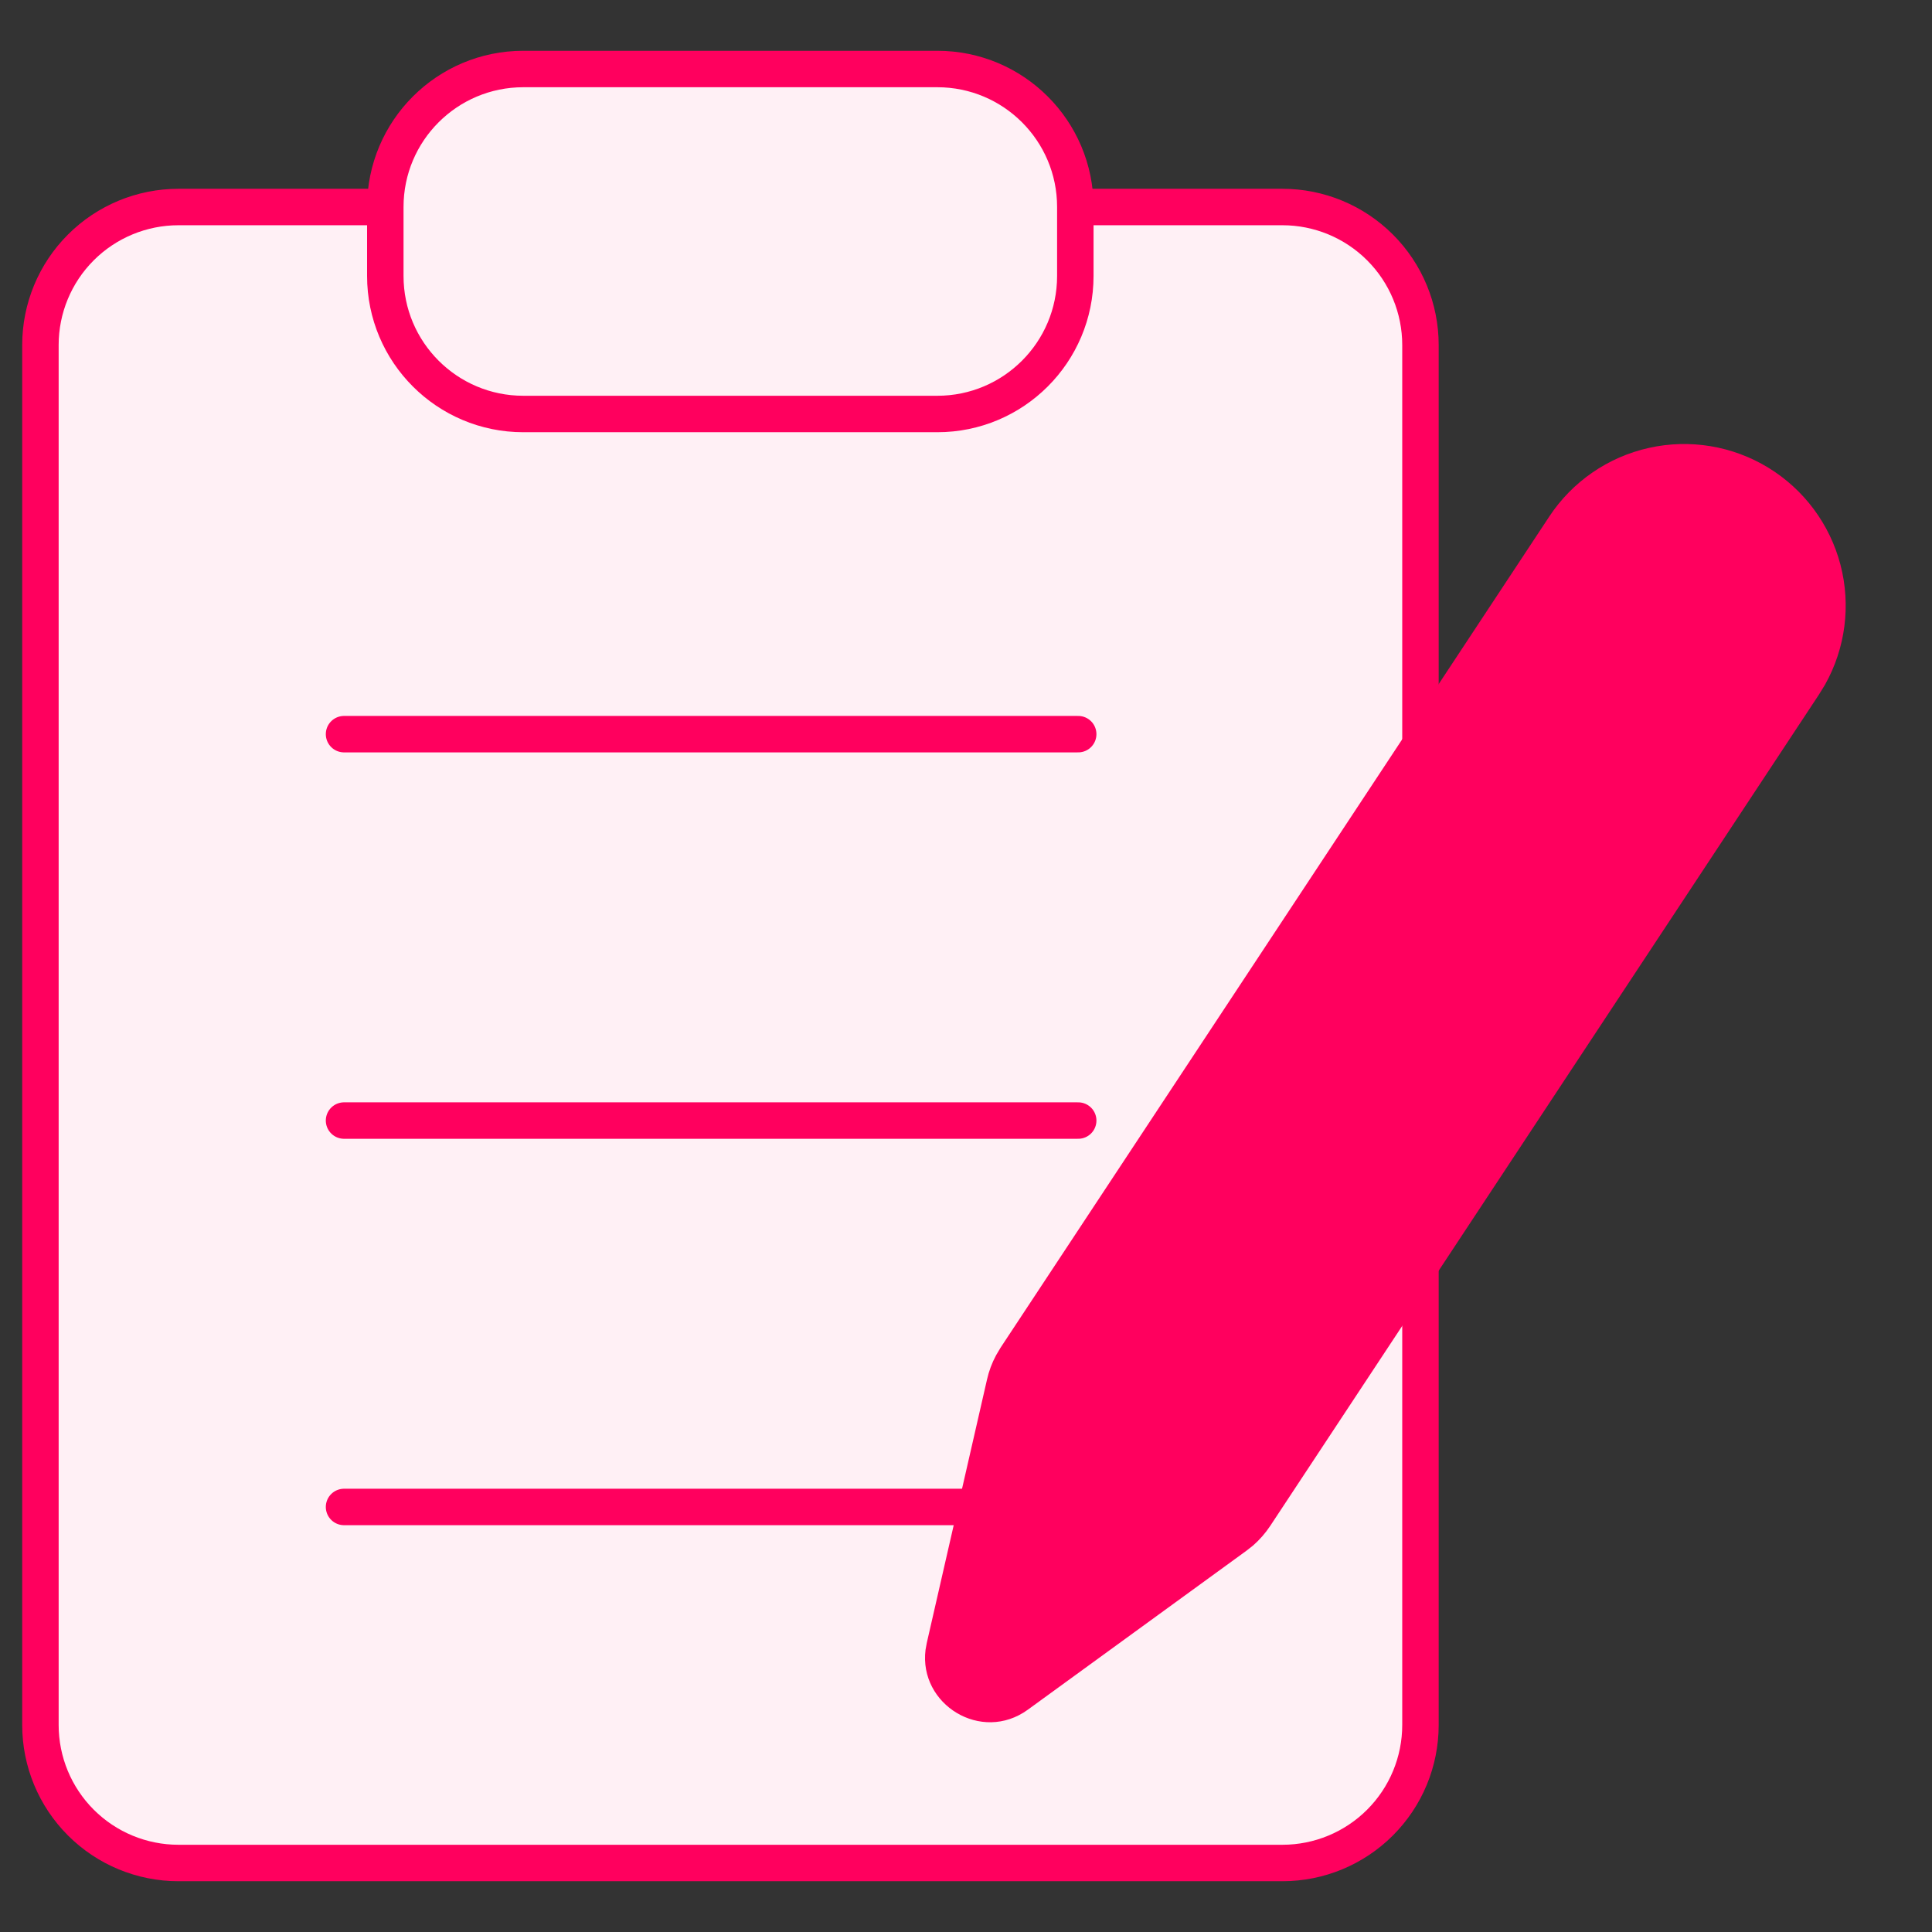
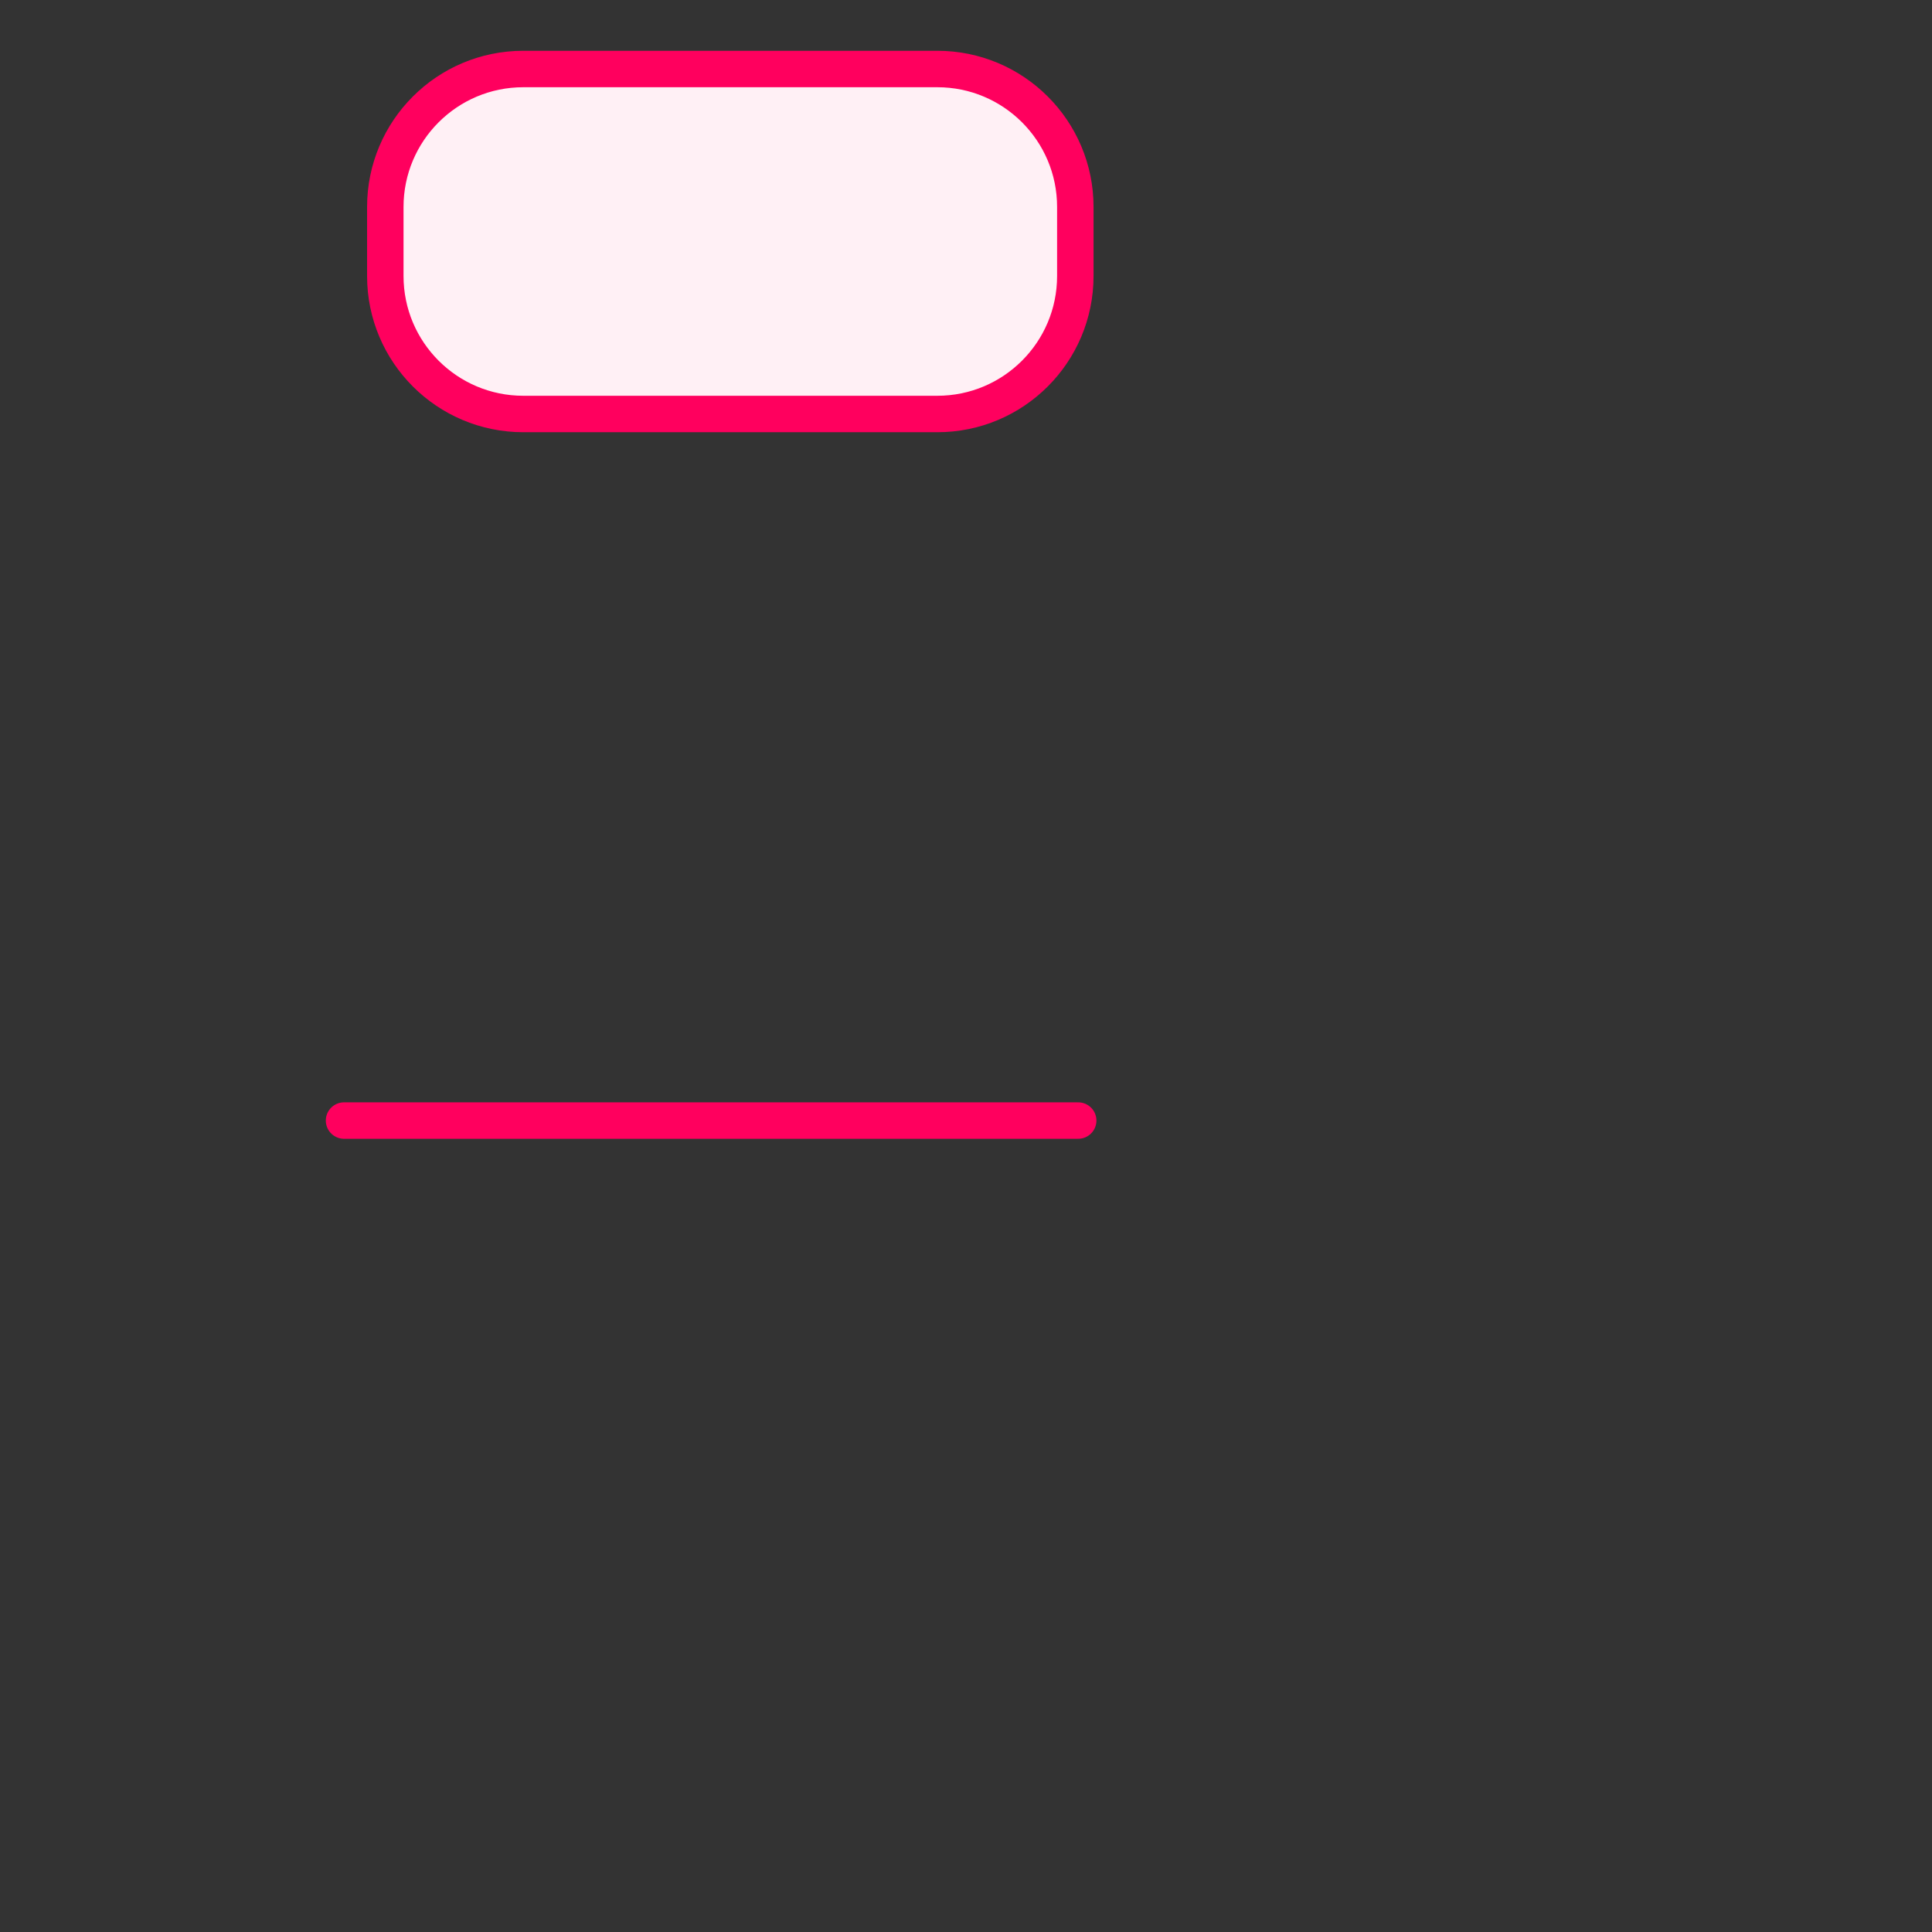
<svg xmlns="http://www.w3.org/2000/svg" width="53" height="53" viewBox="0 0 53 53" fill="none">
  <rect x="0" y="0" width="53" height="53" fill="#333333" stroke="none" />
-   <path d="M29.502 5.679H35.181C36.185 5.679 37.148 6.078 37.858 6.788C38.568 7.497 38.967 8.46 38.967 9.464V47.322C38.967 48.326 38.568 49.288 37.858 49.998C37.148 50.708 36.185 51.107 35.181 51.107H4.895C3.891 51.107 2.928 50.708 2.218 49.998C1.508 49.288 1.109 48.326 1.109 47.322V9.464C1.109 8.46 1.508 7.497 2.218 6.788C2.928 6.078 3.891 5.679 4.895 5.679H10.574" fill="#FFF0F5" />
-   <path d="M29.502 5.679H35.181C36.185 5.679 37.148 6.078 37.858 6.788C38.568 7.497 38.967 8.46 38.967 9.464V47.322C38.967 48.326 38.568 49.288 37.858 49.998C37.148 50.708 36.185 51.107 35.181 51.107H4.895C3.891 51.107 2.928 50.708 2.218 49.998C1.508 49.288 1.109 48.326 1.109 47.322V9.464C1.109 8.46 1.508 7.497 2.218 6.788C2.928 6.078 3.891 5.679 4.895 5.679H10.574" stroke="#FF005E" stroke-linecap="round" stroke-linejoin="round" />
-   <path d="M25.713 1.893H14.356C12.265 1.893 10.57 3.587 10.57 5.678V7.571C10.57 9.662 12.265 11.357 14.356 11.357H25.713C27.804 11.357 29.499 9.662 29.499 7.571V5.678C29.499 3.587 27.804 1.893 25.713 1.893Z" fill="#FFF0F5" stroke="#FF005E" stroke-linecap="round" stroke-linejoin="round" />
-   <path d="M9.438 20.14H29.578" stroke="#FF005E" stroke-linecap="round" />
+   <path d="M25.713 1.893H14.356C12.265 1.893 10.57 3.587 10.57 5.678V7.571C10.57 9.662 12.265 11.357 14.356 11.357H25.713C27.804 11.357 29.499 9.662 29.499 7.571V5.678C29.499 3.587 27.804 1.893 25.713 1.893" fill="#FFF0F5" stroke="#FF005E" stroke-linecap="round" stroke-linejoin="round" />
  <path d="M9.438 30.74H29.578" stroke="#FF005E" stroke-linecap="round" />
-   <path d="M9.438 41.34H29.578" stroke="#FF005E" stroke-linecap="round" />
-   <path d="M42.501 14.17C43.133 13.212 44.113 12.537 45.234 12.287C46.354 12.037 47.528 12.231 48.508 12.829C49.488 13.427 50.198 14.382 50.489 15.493C50.779 16.604 50.627 17.784 50.064 18.785L49.899 19.054L34.846 41.859C34.714 42.058 34.556 42.239 34.377 42.396L34.19 42.543L28.197 46.901C26.923 47.826 25.203 46.76 25.39 45.259L25.424 45.071L27.076 37.846C27.128 37.613 27.212 37.389 27.325 37.179L27.446 36.974L42.501 14.17Z" fill="#FF005E" />
</svg>